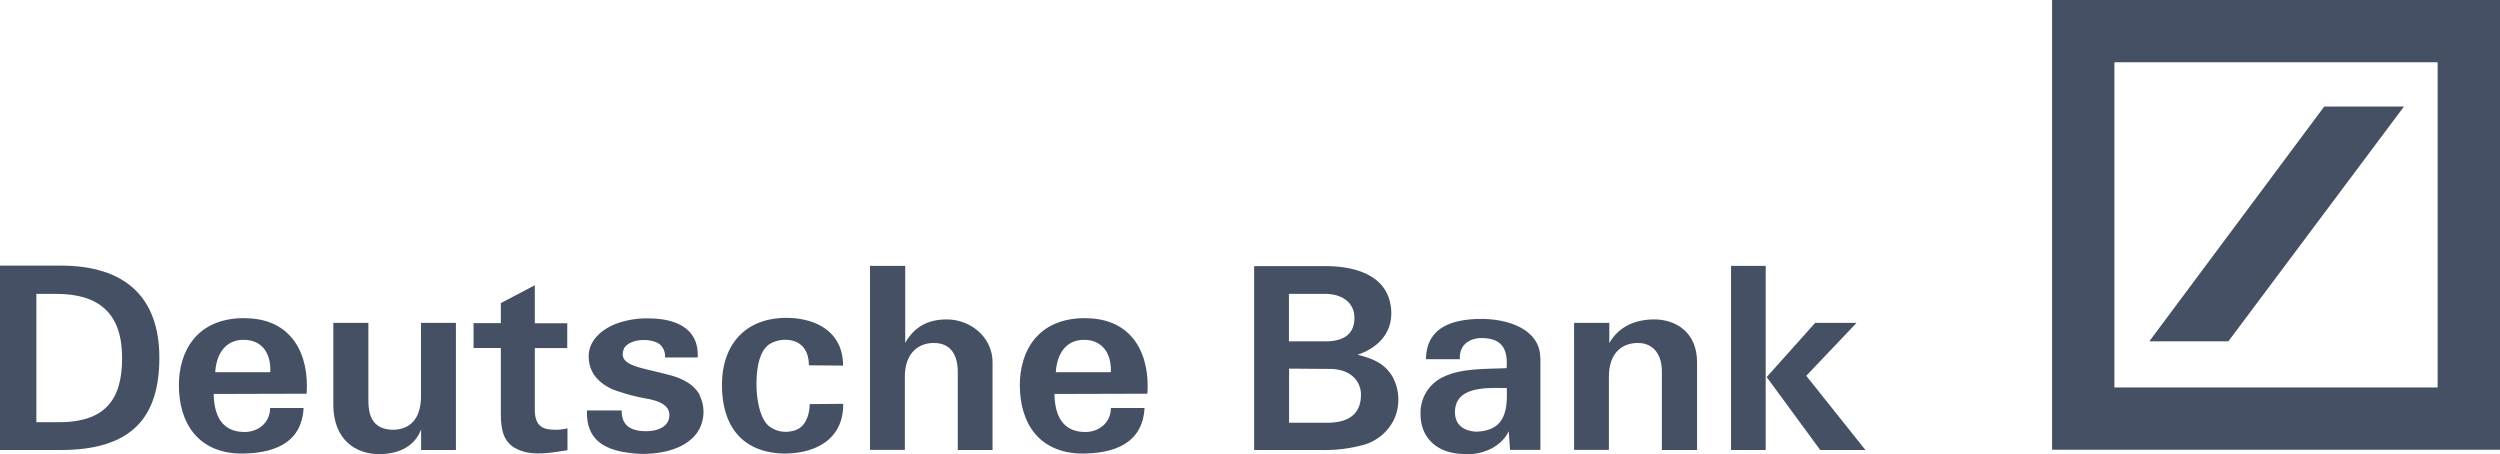
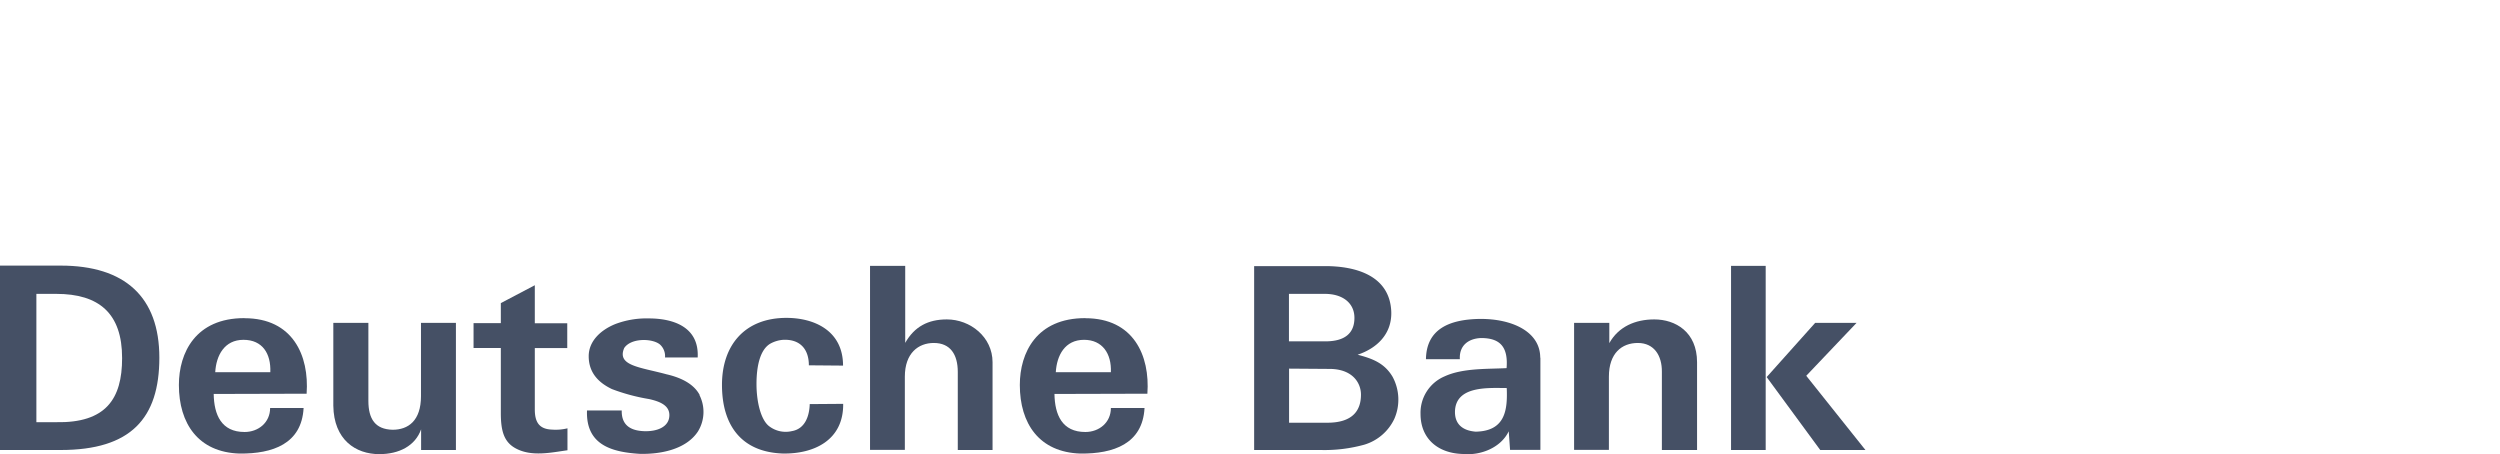
<svg xmlns="http://www.w3.org/2000/svg" viewBox="0 0 604 109.77">
  <defs>
    <style>.cls-1{fill:#455065;}</style>
  </defs>
  <title>layer1 (2)</title>
  <g id="Layer_2" data-name="Layer 2">
    <g id="Layer_1-2" data-name="Layer 1">
      <g id="layer1">
        <g id="g2901">
          <path id="path2677" class="cls-1" d="M14.67,108.72H0V64.17H14.67c15.51,0,23.83,7.58,23.83,22.25S31.59,108.72,14.67,108.72ZM13.6,71H8.79v31H13.5c12.11.25,16-5.66,16-15.46C29.52,75.69,23.91,71,13.6,71" />
          <path id="path2679" class="cls-1" d="M52,89.93c.23-4.07,2.23-7.83,6.82-7.83s6.67,3.33,6.49,7.83ZM59,76.86c-11.72,0-15.78,8.32-15.78,16.15,0,9.3,4.67,16.27,14.66,16.57,8,.07,15-2.34,15.47-11H65.26c0,3.51-2.85,5.79-6.17,5.79-5.6,0-7.38-4.13-7.46-9.19l22.45-.06c.66-9.24-3.35-18.24-15-18.24" />
          <path id="path2681" class="cls-1" d="M110.13,108.72h-8.39l0-5c-1.41,4-5.32,6-10.1,6-5.69,0-11-3.45-11.11-11.71V78H89V96.83c0,4.44,1.68,6.9,5.85,7,3.77,0,6.86-2.16,6.86-8.13V78h8.44v30.75" />
          <path id="path2683" class="cls-1" d="M121,78.1V73.23l8.21-4.32V78.1h7.84v6h-7.84V98.92c0,3,1,4.75,4.12,4.87a12,12,0,0,0,3.77-.31v5.3c-4,.56-8.64,1.61-12.46-.43-2.9-1.54-3.64-4.25-3.64-8.56V84.07h-6.59v-6H121" />
          <path id="path2685" class="cls-1" d="M169,95.47a9,9,0,0,1-.37,8.76c-2.9,4.43-9.2,5.54-14.06,5.42-6.91-.43-13.05-2.22-12.75-10.48h8.39c-.08,3.58,2.16,4.87,5.34,5s6.17-1,6.17-3.88c0-2.28-2.15-3.27-4.92-3.88A46.34,46.34,0,0,1,147.84,94c-2.82-1.35-5.61-3.63-5.61-7.94,0-3.58,2.79-6.29,6.43-7.77a21.3,21.3,0,0,1,8.08-1.36c5.84,0,12.2,2,11.82,9.43h-7.89a3.8,3.8,0,0,0-1.17-3.08c-1.72-1.54-7-1.73-8.69.8-1.86,4.32,3.88,4.62,10.23,6.35,4,.92,6.73,2.59,8,5" />
          <path id="path2687" class="cls-1" d="M190,76.8c6.72,0,13.68,3.08,13.68,11.53l-8.26-.07c0-3.94-2.16-6.35-6.22-6.16a7.61,7.61,0,0,0-3.08.92c-2.55,1.48-3.35,5.61-3.35,9.74,0,4.38,1.06,8.63,3,10.17a6.56,6.56,0,0,0,5.53,1.23c3.27-.55,4.25-3.76,4.33-6.53l8.08-.06c.11,8.81-7.1,12.14-14.61,12-10.05-.36-14.67-6.9-14.67-16.57S180,76.8,190,76.8" />
          <path id="path2689" class="cls-1" d="M210.2,64.23h8.5V82.84c2.23-3.94,5.55-5.67,10.05-5.67,5.68,0,11.05,4.25,11.05,10.35v21.2h-8.4V89.86c0-4.19-1.78-7-5.79-7-3.75,0-7,2.47-7,8.14v17.68H210.2V64.23" />
          <path id="path2691" class="cls-1" d="M255.08,89.93c.24-4.07,2.2-7.83,6.83-7.83,4.43,0,6.66,3.33,6.48,7.83Zm7.09-13.07c-11.72,0-15.78,8.32-15.78,16.15,0,9.3,4.67,16.27,14.66,16.57,7.95.07,15-2.34,15.47-11h-8.13c0,3.51-2.84,5.79-6.17,5.79-5.6,0-7.38-4.13-7.46-9.19l22.45-.06c.66-9.24-3.35-18.24-15-18.24" />
          <path id="path2693" class="cls-1" d="M329.63,107.43a36.1,36.1,0,0,1-10.57,1.29H303V64.29h17.13c7.66,0,15.65,2.4,16,11,.19,5.42-3.5,8.87-8.13,10.41,3.56.93,6.46,2,8.43,5.3a11.59,11.59,0,0,1,.45,10.17A11.74,11.74,0,0,1,329.63,107.43ZM320.09,71h-8.68V82.47h8.82c4.62,0,7-1.91,7-5.67C327.24,73.29,324.48,71,320.09,71ZM321,89.13l-9.56-.07v13.07h9.24c6.17,0,8.13-3,8.13-6.78,0-2.9-2.1-6.29-7.81-6.22" />
          <path id="path2695" class="cls-1" d="M356.52,104.29c-3.13-.25-5-1.79-5-4.75.05-6.47,8.26-5.79,12.51-5.79C364.23,98.86,363.8,104.16,356.52,104.29Zm15.6-17.87c0-6.29-6.78-9.43-14.61-9.37-7.47.12-12.89,2.52-13,9.73h8.19c-.19-3.32,2.1-5,5.12-5.11,4.55,0,6.59,2.09,6.17,7.27-4.52.25-10.55-.06-15,2a9.54,9.54,0,0,0-5.79,9.06c0,5.92,4.12,9.49,10.15,9.68,4.33.43,9.24-1.48,11.16-5.48l.32,4.49h7.33V86.42" />
          <path id="path2697" class="cls-1" d="M380.3,78h8.51V82.9c2.23-4,6.29-5.73,10.86-5.73,5.1,0,10.34,3,10.34,10.35v21.2h-8.5V89.86c.05-4-1.92-7-5.8-7s-7,2.47-7,8.14v17.68H380.3V78" />
          <path id="path2699" class="cls-1" d="M439.77,108.72,426.83,91.1,438.55,78h10L436.39,90.79l14.3,17.93ZM418.22,64.23h8.37v44.49h-8.37Z" />
-           <path id="path2701" class="cls-1" d="M495.78,0H604V108.66H495.78Zm65.76,25.74L519.27,82.47h19.1L580.8,25.74Zm-50.7,67.87h78.09V15.05H510.84Z" />
        </g>
      </g>
    </g>
  </g>
</svg>